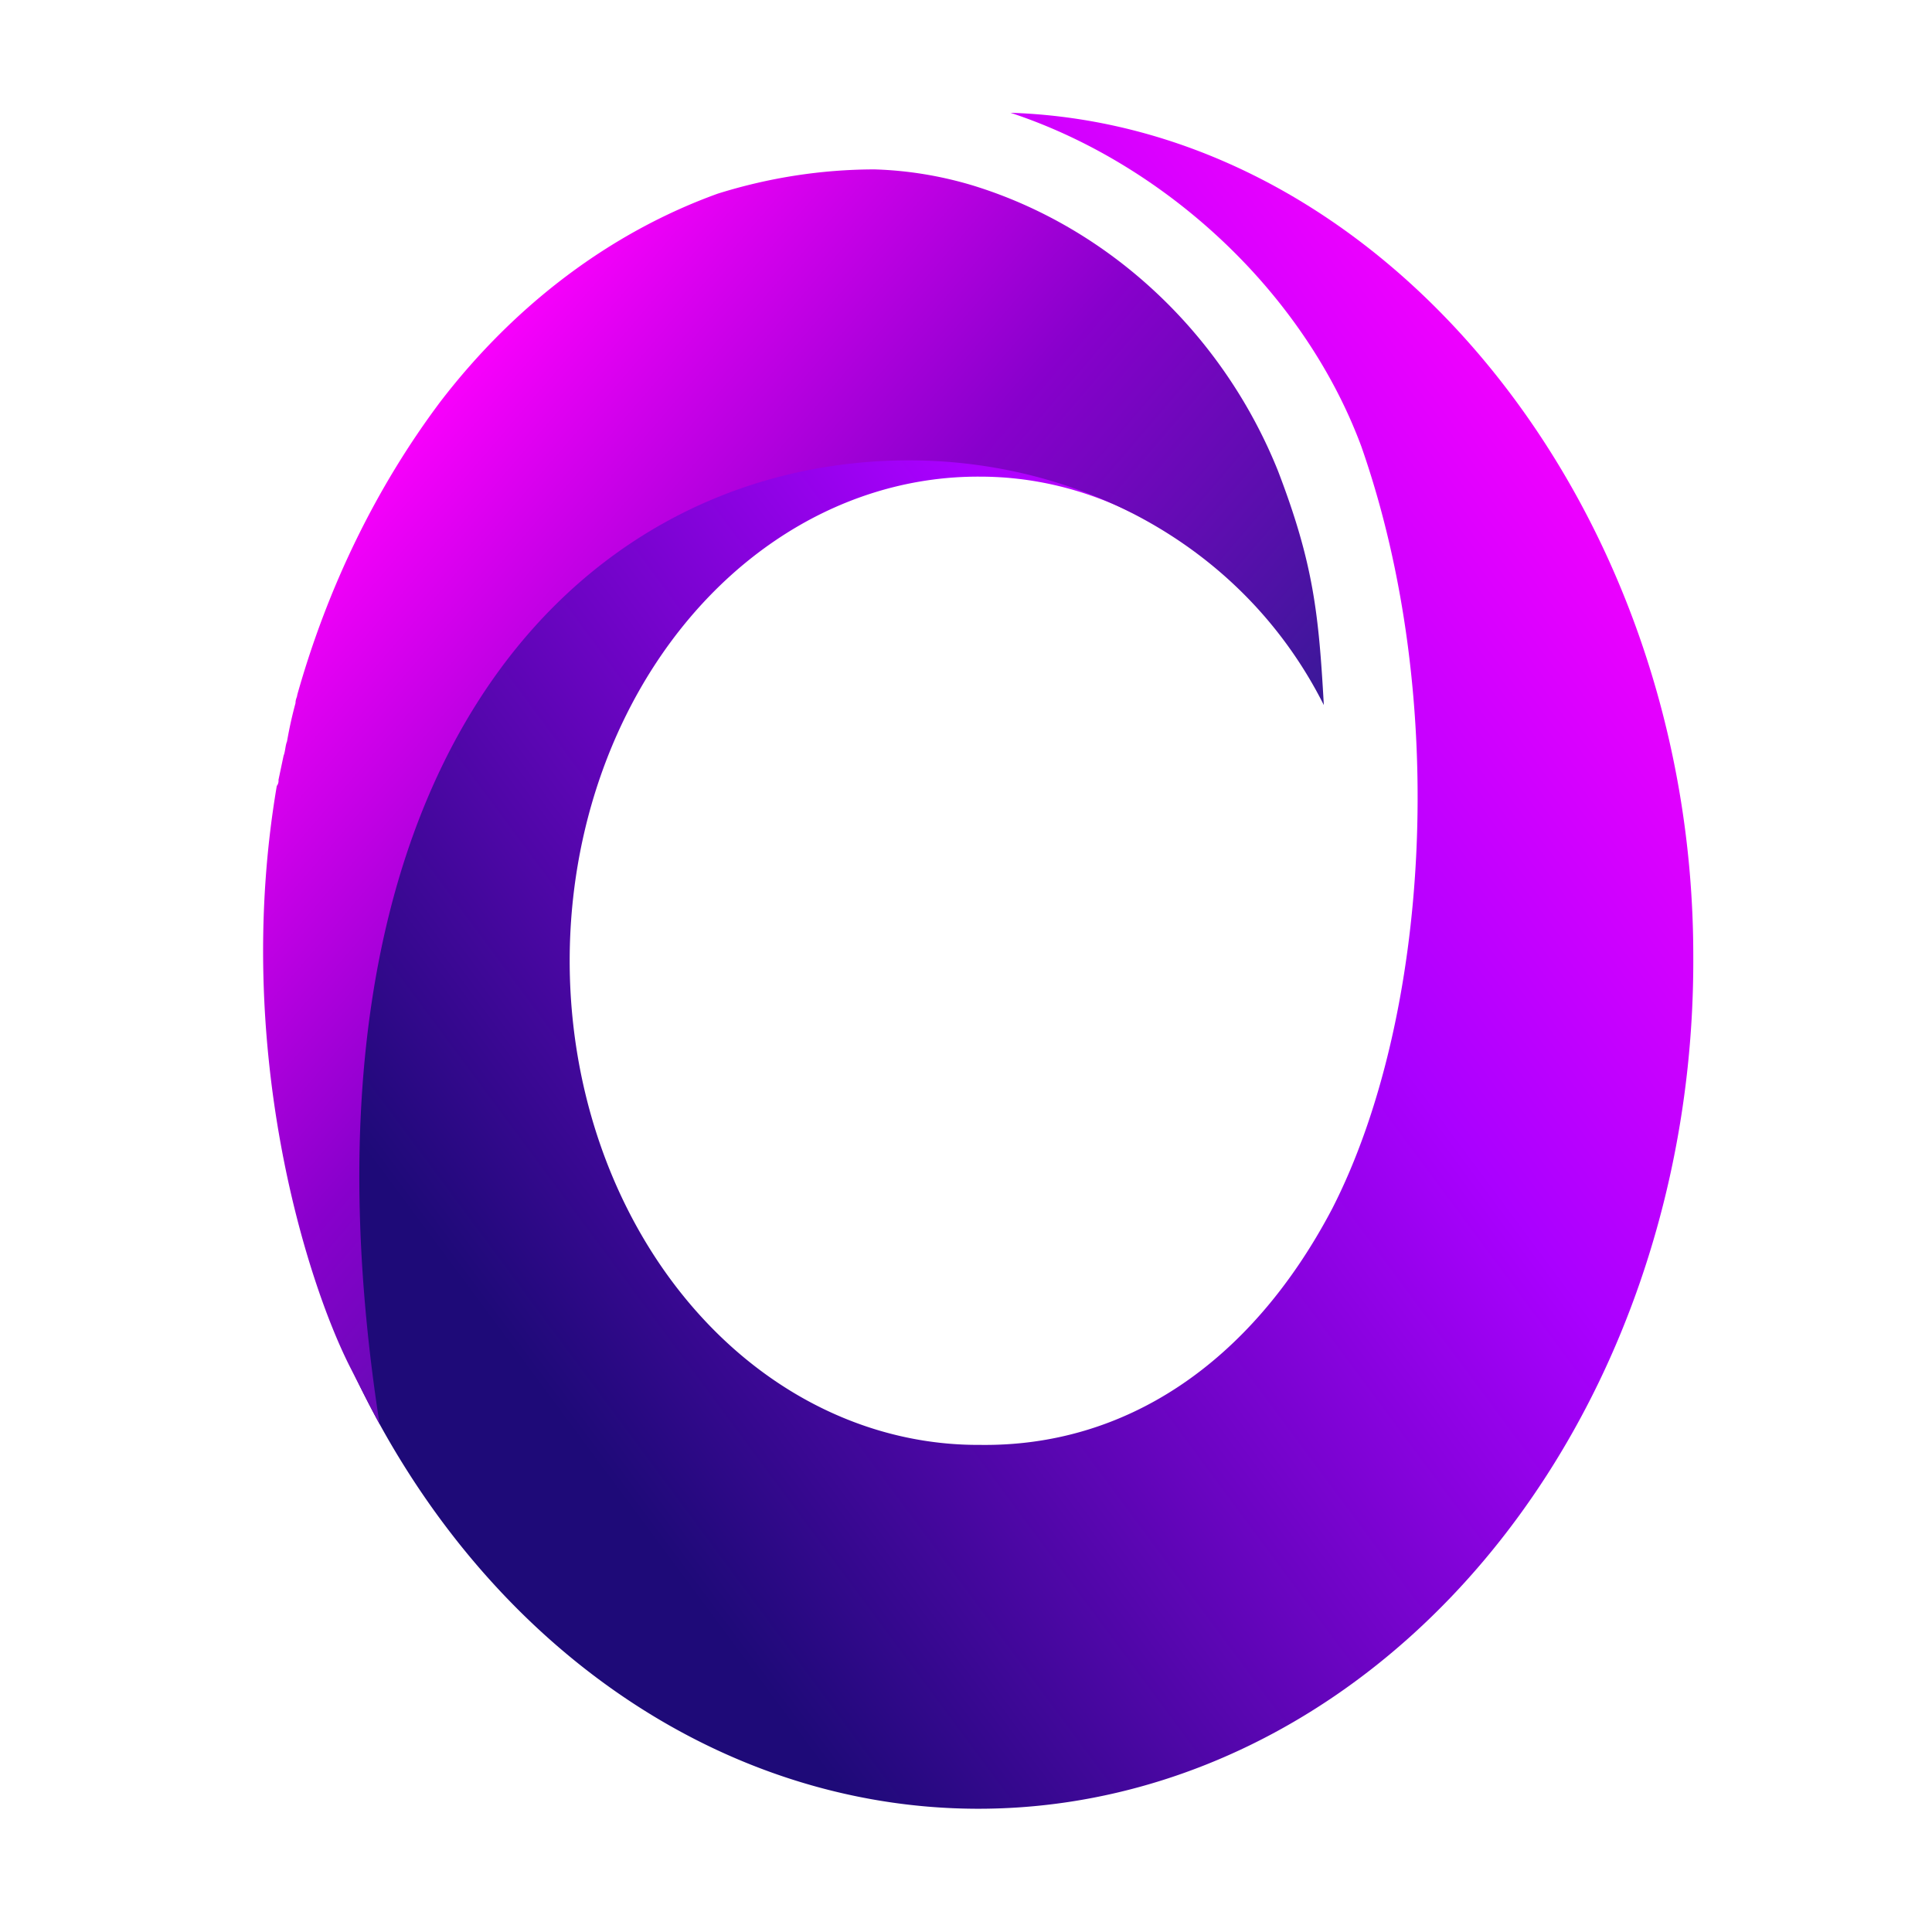
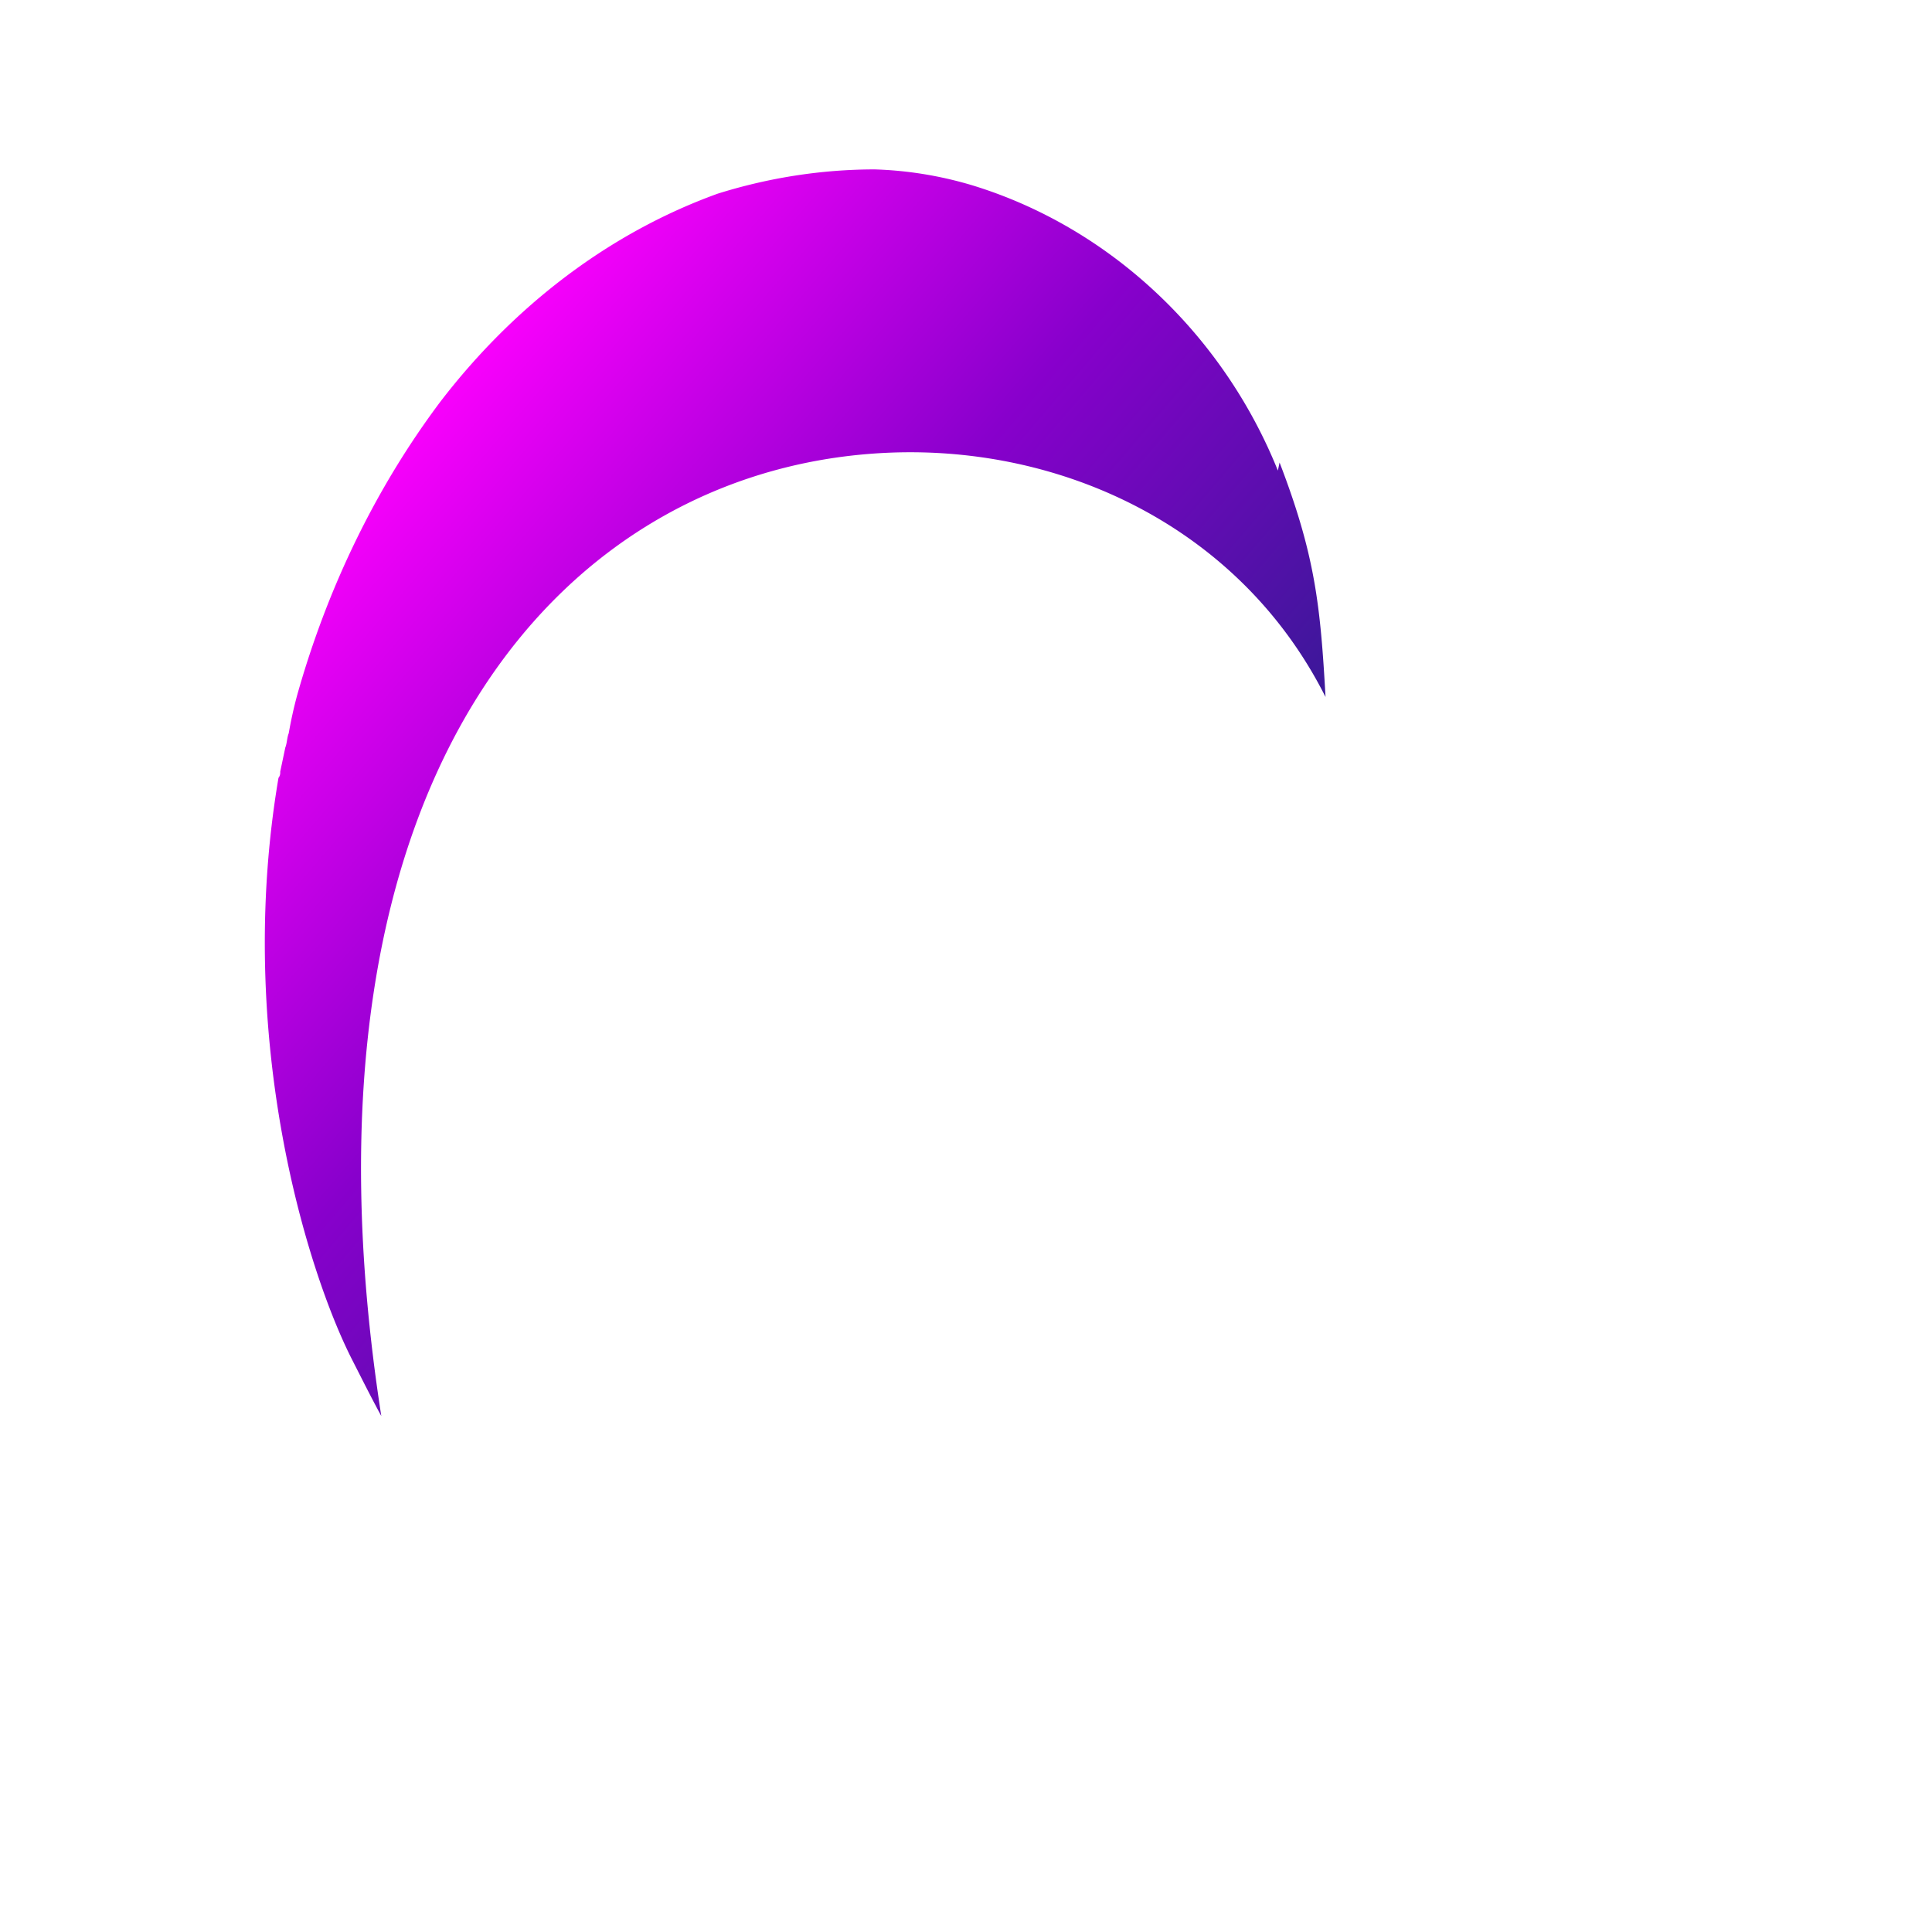
<svg xmlns="http://www.w3.org/2000/svg" xmlns:ns1="http://sodipodi.sourceforge.net/DTD/sodipodi-0.dtd" xmlns:ns2="http://www.inkscape.org/namespaces/inkscape" id="artwork" viewBox="0 0 12.614 12.615" width="48" height="48" version="1.1" ns1:docname="snappydata.svg" ns2:export-filename="..\New Png\sqlbase.png" ns2:export-xdpi="96" ns2:export-ydpi="96" xml:space="preserve">
  <defs id="defs4">
    <linearGradient id="a" x1="269.471" x2="161.645" y1="215.556" y2="120.631" gradientTransform="matrix(1,0,0,-1,0,247)" gradientUnits="userSpaceOnUse">
      <stop offset="0" stop-color="#f0f" id="stop1" />
      <stop offset=".404" stop-color="#a0f" id="stop2" />
      <stop offset="1" stop-color="#1e0a78" id="stop3" />
    </linearGradient>
    <linearGradient id="b" x1="136.502" x2="202.036" y1="217.404" y2="150.888" gradientTransform="matrix(1,0,0,-1,0,247)" gradientUnits="userSpaceOnUse">
      <stop offset=".035" stop-color="#f0f" id="stop4" />
      <stop offset=".513" stop-color="#80c" id="stop5" />
      <stop offset="1" stop-color="#311b92" id="stop6" />
    </linearGradient>
  </defs>
  <ns1:namedview id="namedview4" pagecolor="#ffffff" bordercolor="#999999" borderopacity="1" ns2:showpageshadow="2" ns2:pageopacity="0" ns2:pagecheckerboard="0" ns2:deskcolor="#d1d1d1" />
  <style id="style1">.st0{fill:#000020}.st1{fill:#e95420}.st2{fill:#fff}</style>
  <g id="g4" transform="matrix(0.041,0,0,0.045,-1.763,0.751)">
    <g id="g5" transform="matrix(1.542,0,0,1.666,-107.81,-10.529)">
-       <path fill="url(#a)" d="m 202.164,6.127 c 15.825,4.401 30.244,15.492 36.222,29.048 9.143,22.007 7.033,49.823 -2.989,66.372 -8.439,13.556 -21.451,20.774 -36.397,20.598 a 42.165,42.165 0 1 1 0,-84.329 40.697,40.697 0 0 1 15.776,3.177 c 0,0 -4.55,-2.695 -16.238,-4.506 -33.584,-4.402 -73.211,21.046 -64.068,79.672 a 73.832,73.832 0 0 0 138.204,-36.619 c 2e-5,-39.084 -31.826,-72.357 -70.509,-73.414 z" id="path7" style="fill:url(#a)" />
-       <path fill="url(#b)" d="m 229.77,37.288 c -5.627,-11.796 -17.232,-21.126 -31.474,-24.824 a 45.993,45.993 0 0 0 -10.198,-1.408 63.787,63.787 0 0 0 -16.177,2.113 63.928,63.928 0 0 0 -28.66,18.134 73.409,73.409 0 0 0 -14.77,25.527 c 0,0.176 -0.176,0.352 -0.176,0.704 a 31.763,31.763 0 0 0 -0.879,3.345 c -0.176,0.352 -0.176,0.88 -0.352,1.232 q -0.264,1.056 -0.528,2.113 a 0.646,0.646 0 0 1 -0.176,0.528 c -4.571,22.711 3.023,43.091 7.595,50.662 1.143,1.894 2.082,3.474 3.023,4.923 -10.374,-56.337 19.449,-83.225 53.385,-83.929 17.759,-0.352 35.518,6.866 44.134,21.302 -0.528,-7.922 -1.055,-12.323 -4.747,-20.422 z" id="path8" style="fill:url(#b)" />
+       <path fill="url(#b)" d="m 229.77,37.288 c -5.627,-11.796 -17.232,-21.126 -31.474,-24.824 a 45.993,45.993 0 0 0 -10.198,-1.408 63.787,63.787 0 0 0 -16.177,2.113 63.928,63.928 0 0 0 -28.66,18.134 73.409,73.409 0 0 0 -14.77,25.527 a 31.763,31.763 0 0 0 -0.879,3.345 c -0.176,0.352 -0.176,0.88 -0.352,1.232 q -0.264,1.056 -0.528,2.113 a 0.646,0.646 0 0 1 -0.176,0.528 c -4.571,22.711 3.023,43.091 7.595,50.662 1.143,1.894 2.082,3.474 3.023,4.923 -10.374,-56.337 19.449,-83.225 53.385,-83.929 17.759,-0.352 35.518,6.866 44.134,21.302 -0.528,-7.922 -1.055,-12.323 -4.747,-20.422 z" id="path8" style="fill:url(#b)" />
    </g>
  </g>
</svg>